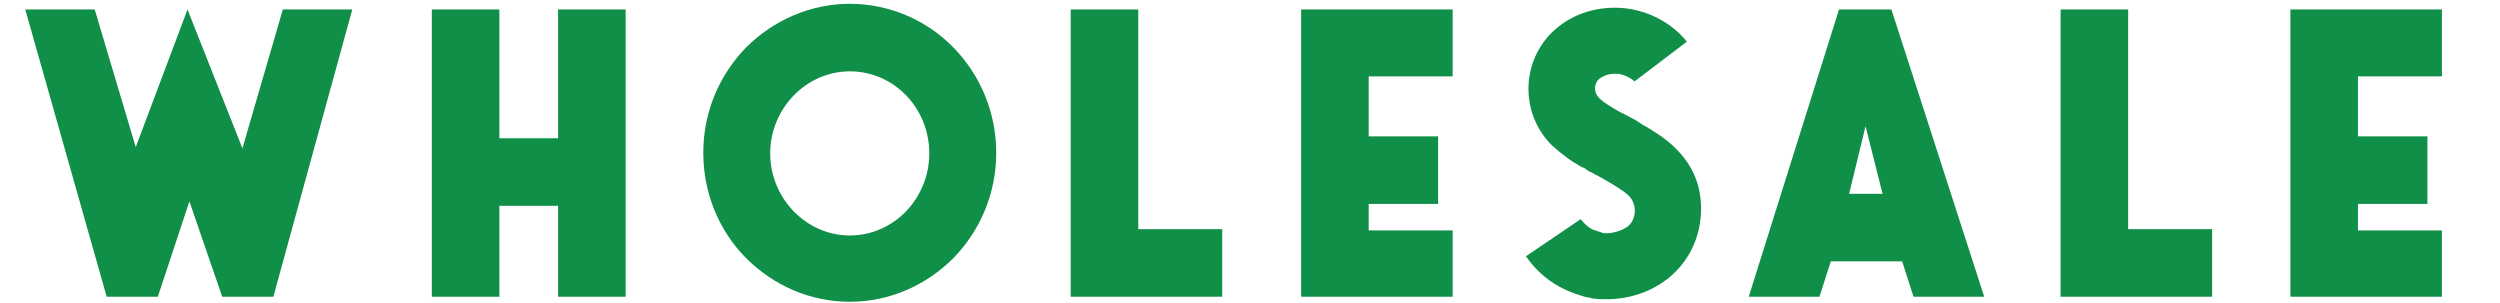
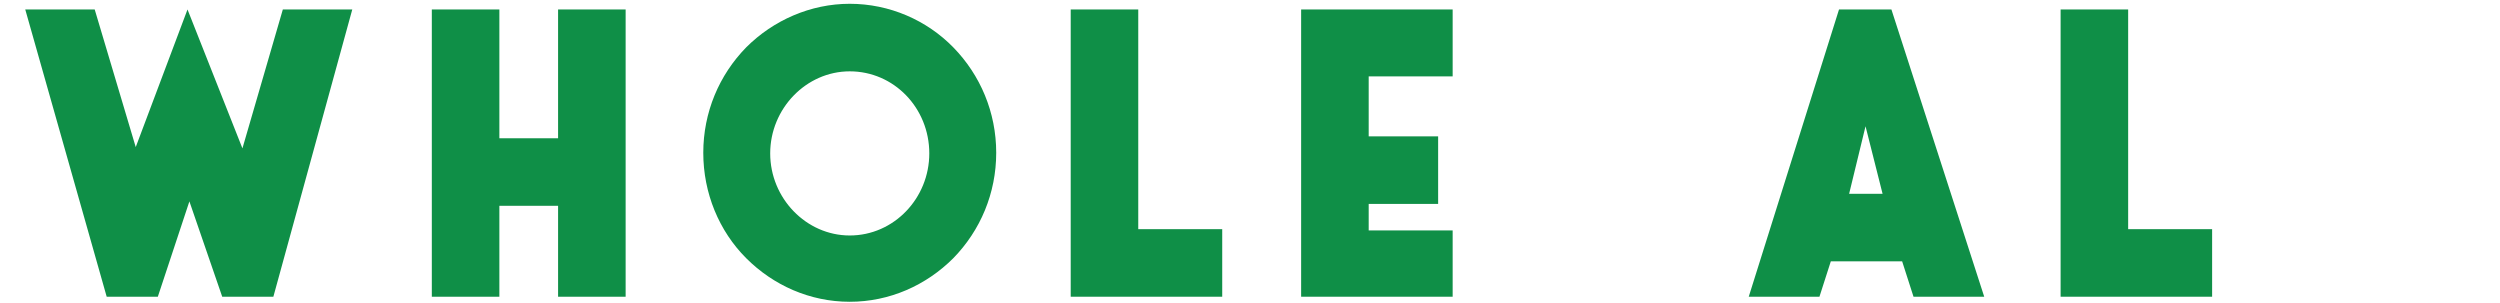
<svg xmlns="http://www.w3.org/2000/svg" version="1.1" x="0px" y="0px" viewBox="0 0 396 48" style="enable-background:new 0 0 396 48;" xml:space="preserve">
  <style type="text/css">
	.st0{fill:#0F8F47;}
</style>
  <path class="st0" d="M4,1.5h11l6.5,21.8l8.2-21.8l8.7,22l6.4-22h11L43.3,47h-8.1L30,31.9L25,47h-8.1L4,1.5z" />
  <path class="st0" d="M99.1,1.5V47H88.4V32.6h-9.3V47H68.4V1.5h10.7v20.4h9.3V1.5H99.1z" />
  <path class="st0" d="M134.6,0.6c6.3,0,12.2,2.6,16.4,6.9c4.3,4.4,6.8,10.3,6.8,16.7c0,6.4-2.5,12.3-6.8,16.7  c-4.3,4.3-10.1,6.9-16.4,6.9c-6.3,0-12.1-2.6-16.4-6.9c-4.3-4.3-6.8-10.3-6.8-16.7c0-6.4,2.5-12.3,6.8-16.7  C122.5,3.2,128.4,0.6,134.6,0.6z M134.6,37.3c7,0,12.6-5.9,12.6-13c0-7.2-5.6-13-12.6-13c-6.9,0-12.6,5.9-12.6,13  C122,31.4,127.7,37.3,134.6,37.3z" />
  <path class="st0" d="M180.3,1.5v34.8h13.3V47h-24V1.5H180.3z" />
  <path class="st0" d="M230.1,1.5v10.6h-13.3v9.5h11v10.7h-11v4.2h13.3V47h-24V1.5H230.1z" />
-   <path class="st0" d="M253.8,36.9L253.8,36.9c1.4,0.2,3-0.3,4-1c1.4-1.1,1.6-3.5,0.2-4.9c-0.7-0.7-2.3-1.7-4.8-3.1l-0.6-0.3  c-0.2-0.1-0.4-0.3-0.8-0.4l-0.3-0.2l-0.3-0.2c-0.2-0.2-0.4-0.3-0.6-0.3l-1.5-0.9c-1.2-0.8-2.3-1.7-3.3-2.6  c-5.1-5.1-4.9-13.5,0.5-18.3c2.9-2.6,6.9-3.8,11-3.4c3.9,0.4,7.6,2.4,9.9,5.3l-8.3,6.3c-0.5-0.5-1.6-1.1-2.6-1.2  c-1.2-0.1-2.2,0.2-3,0.8c-0.8,0.7-1,2.2,0.2,3.2c0.5,0.5,1.6,1.2,3.2,2.1c0.5,0.2,0.8,0.4,1,0.5l1.5,0.8c0.3,0.2,0.6,0.4,0.9,0.6  c0.7,0.4,1.4,0.8,2,1.2c1.6,1,2.8,2,3.8,3.1c2.7,2.9,3.8,6.3,3.5,10.3c-0.7,8-7.3,13.1-15,13.1c-0.7,0-1.2,0-1.8-0.1  c-0.2,0-0.4,0-0.6-0.1c-0.3-0.1-0.7-0.1-1-0.2c-1-0.3-1.9-0.6-2.8-1c-2.7-1.2-4.8-3-6.5-5.4l8.7-5.9c0.5,0.7,1.1,1.3,2,1.7  c0.3,0.1,0.6,0.2,0.9,0.3l0.3,0.1l0.1,0L253.8,36.9L253.8,36.9z" />
  <path class="st0" d="M299.6,1.5L314.3,47h-11.2l-1.8-5.6H290l-1.8,5.6H277l14.3-45.5H299.6z M292.9,30.7h5.3l-2.7-10.7L292.9,30.7z" />
  <path class="st0" d="M337.1,1.5v34.8h13.3V47h-24V1.5H337.1z" />
-   <path class="st0" d="M386.8,1.5v10.6h-13.3v9.5h11v10.7h-11v4.2h13.3V47h-24V1.5H386.8z" />
</svg>